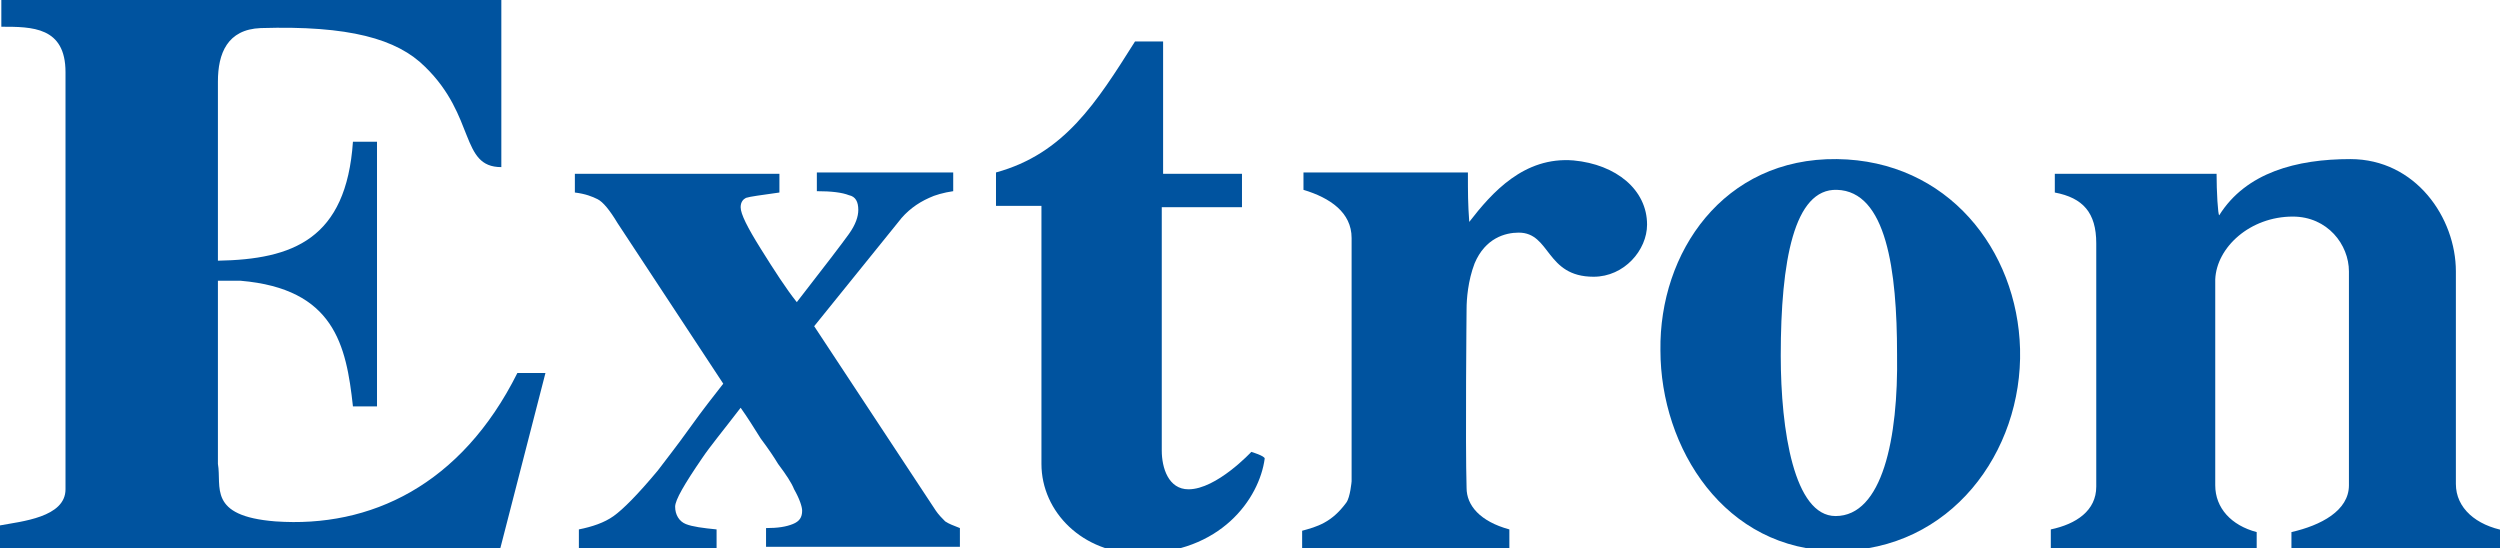
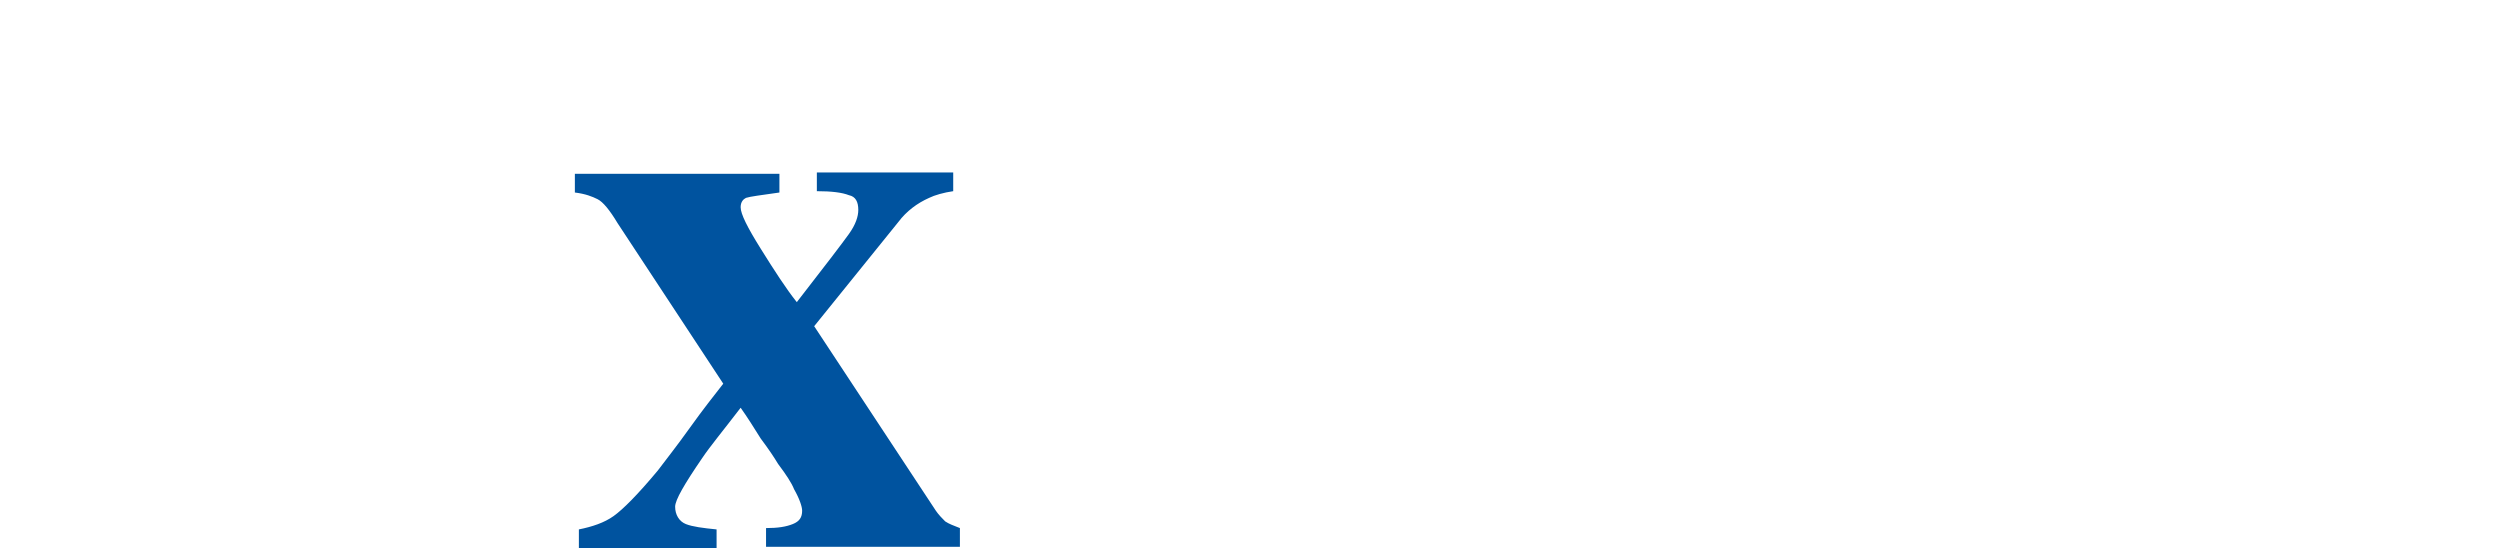
<svg xmlns="http://www.w3.org/2000/svg" width="187" height="41" xml:space="preserve">
  <style>.st1{fill:#00539f}</style>
  <g class="layer">
    <g id="Layer_1" transform="translate(-1.2 -54.3)">
      <g id="svg_1">
        <path class="st1" d="M44.5 93.9c1-.2 1.9-.5 2.6-1s1.8-1.6 3.3-3.4c.6-.8 1.4-1.8 2.4-3.2s1.8-2.4 2.5-3.3l-7.9-12q-.9-1.5-1.5-1.8c-.4-.2-.9-.4-1.7-.5v-1.4h15.3v1.4c-1.4.2-2.2.3-2.5.4-.2.1-.4.3-.4.7 0 .5.5 1.5 1.5 3.1s1.9 3 2.7 4q3.15-4.05 3.9-5.1c.5-.7.7-1.3.7-1.8 0-.6-.2-1-.7-1.1q-.75-.3-2.4-.3v-1.4h10.2v1.4c-.7.1-1.4.3-1.8.5-.9.4-1.7 1-2.3 1.8l-6.3 7.8 9.1 13.8c.2.3.5.6.7.8.3.2.6.3 1.1.5v1.4H58.5v-1.4c.9 0 1.5-.1 2-.3s.7-.5.7-1c0-.3-.2-.9-.6-1.6-.2-.5-.6-1.1-1.2-1.9-.3-.5-.7-1.1-1.3-1.9-.5-.8-1-1.6-1.5-2.3-1.3 1.7-2.3 2.9-2.9 3.8-1.3 1.9-2 3.1-2 3.6 0 .6.3 1.1.8 1.3s1.3.3 2.3.4v1.4H44.5z" id="svg_2" />
-         <path class="st1" d="M138.6 66.2c8.3.1 13.5 6.8 13.7 14.2.2 7.7-5.2 15.1-13.7 15.1-8.4 0-13.2-7.7-13.2-15-.1-7.3 4.7-14.4 13.2-14.3m0 2.3c-3.2-.1-4.2 5.3-4.2 12.4 0 5.6 1 12 4.1 12 3.5 0 4.7-5.8 4.6-12.1 0-6.3-.8-12.2-4.5-12.3" id="svg_3" />
-         <path class="st1" d="M1.3 54.3h37.4v12.5c-3.1 0-1.9-3.8-5.7-7.5-2.1-2.1-5.7-3.1-12.3-2.9-2.5.1-3.2 1.9-3.2 4v13.4c5.6-.1 9.6-1.6 10.1-8.9h1.8v19.8h-1.8c-.5-4.6-1.4-8.8-8.4-9.4h-1.7V89c.3 1.7-.8 3.9 4.3 4.3 7.1.5 13.9-2.7 18.1-11.1H42l-3.4 13.2H1.2v-1.8c1.6-.3 4.9-.6 4.9-2.7V59.7c0-3.4-2.5-3.4-4.8-3.4z" id="svg_4" />
-         <path class="st1" d="M86.1 57.4h2.1v9.9h5.9v2.5h-6V88c0 1.3.5 2.9 2 2.9 2.1 0 4.7-2.8 4.7-2.8s1 .3 1 .5c-.4 3-3.3 7.1-9.4 7.1-4.2 0-7.3-3.1-7.3-6.7V69.7h-3.4v-2.5c5.1-1.4 7.5-5.2 10.4-9.8" id="svg_5" />
-         <path class="st1" d="M177 66.2c4.9 0 7.9 4.4 7.9 8.4v15.9c0 1.8 1.5 3.1 3.7 3.5v1.3h-16v-1.2c2.2-.5 4.3-1.6 4.3-3.5v-16c0-2-1.6-4.1-4.2-4.1-3.2 0-5.7 2.3-5.8 4.7v15.4c0 1.7 1.2 3 3.1 3.5v1.2h-15.4v-1.4c1.9-.4 3.4-1.4 3.4-3.2V72.5c0-2.3-1-3.4-3.1-3.8v-1.4H167c0 1.3.1 3.1.2 3.1 2-3.2 5.8-4.2 9.8-4.2" id="svg_6" />
-         <path class="st1" d="M118.9 66.3c3.2.3 5.5 2.2 5.5 4.8 0 1.9-1.7 3.9-4 3.9-3.6 0-3.2-3.3-5.6-3.3-1 0-2.5.4-3.3 2.3-.5 1.3-.6 2.7-.6 3.4 0 0-.1 10 0 13.4 0 1.3 1 2.5 3.2 3.1v1.4H98.6V94c1.1-.3 2.2-.6 3.3-2.1.3-.4.4-1.6.4-1.6V72.1c0-1.9-1.6-3-3.6-3.6v-1.3H111c0 1.6 0 2.3.1 3.7 1.7-2.2 4.1-4.9 7.8-4.6" id="svg_7" />
      </g>
    </g>
  </g>
</svg>